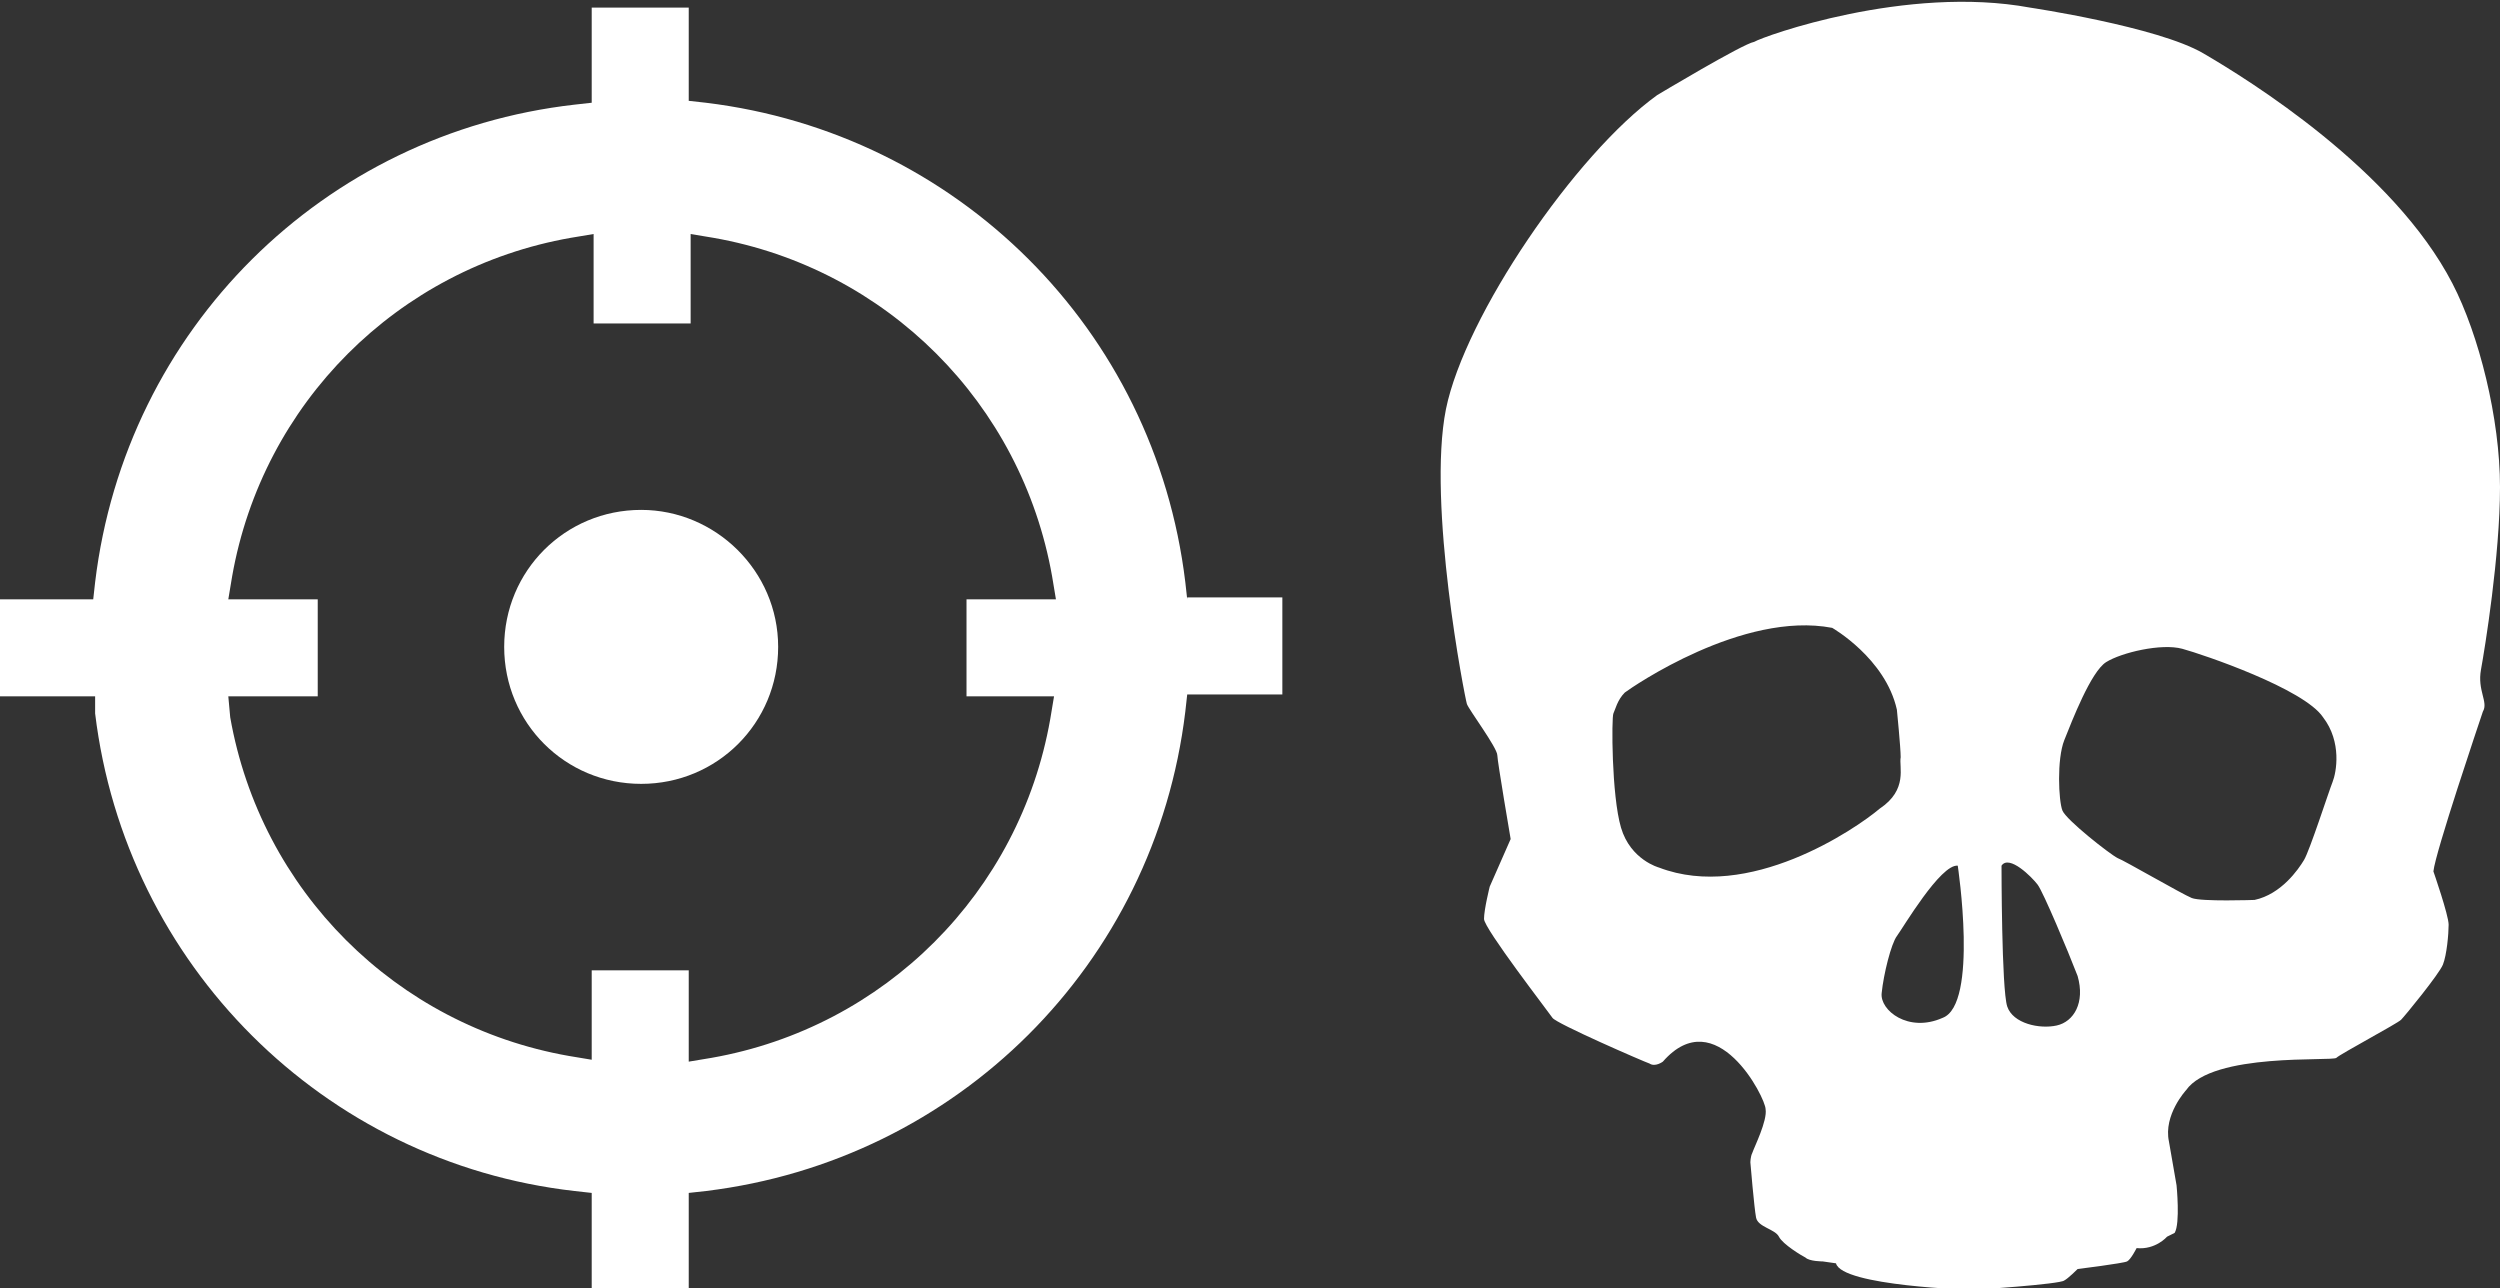
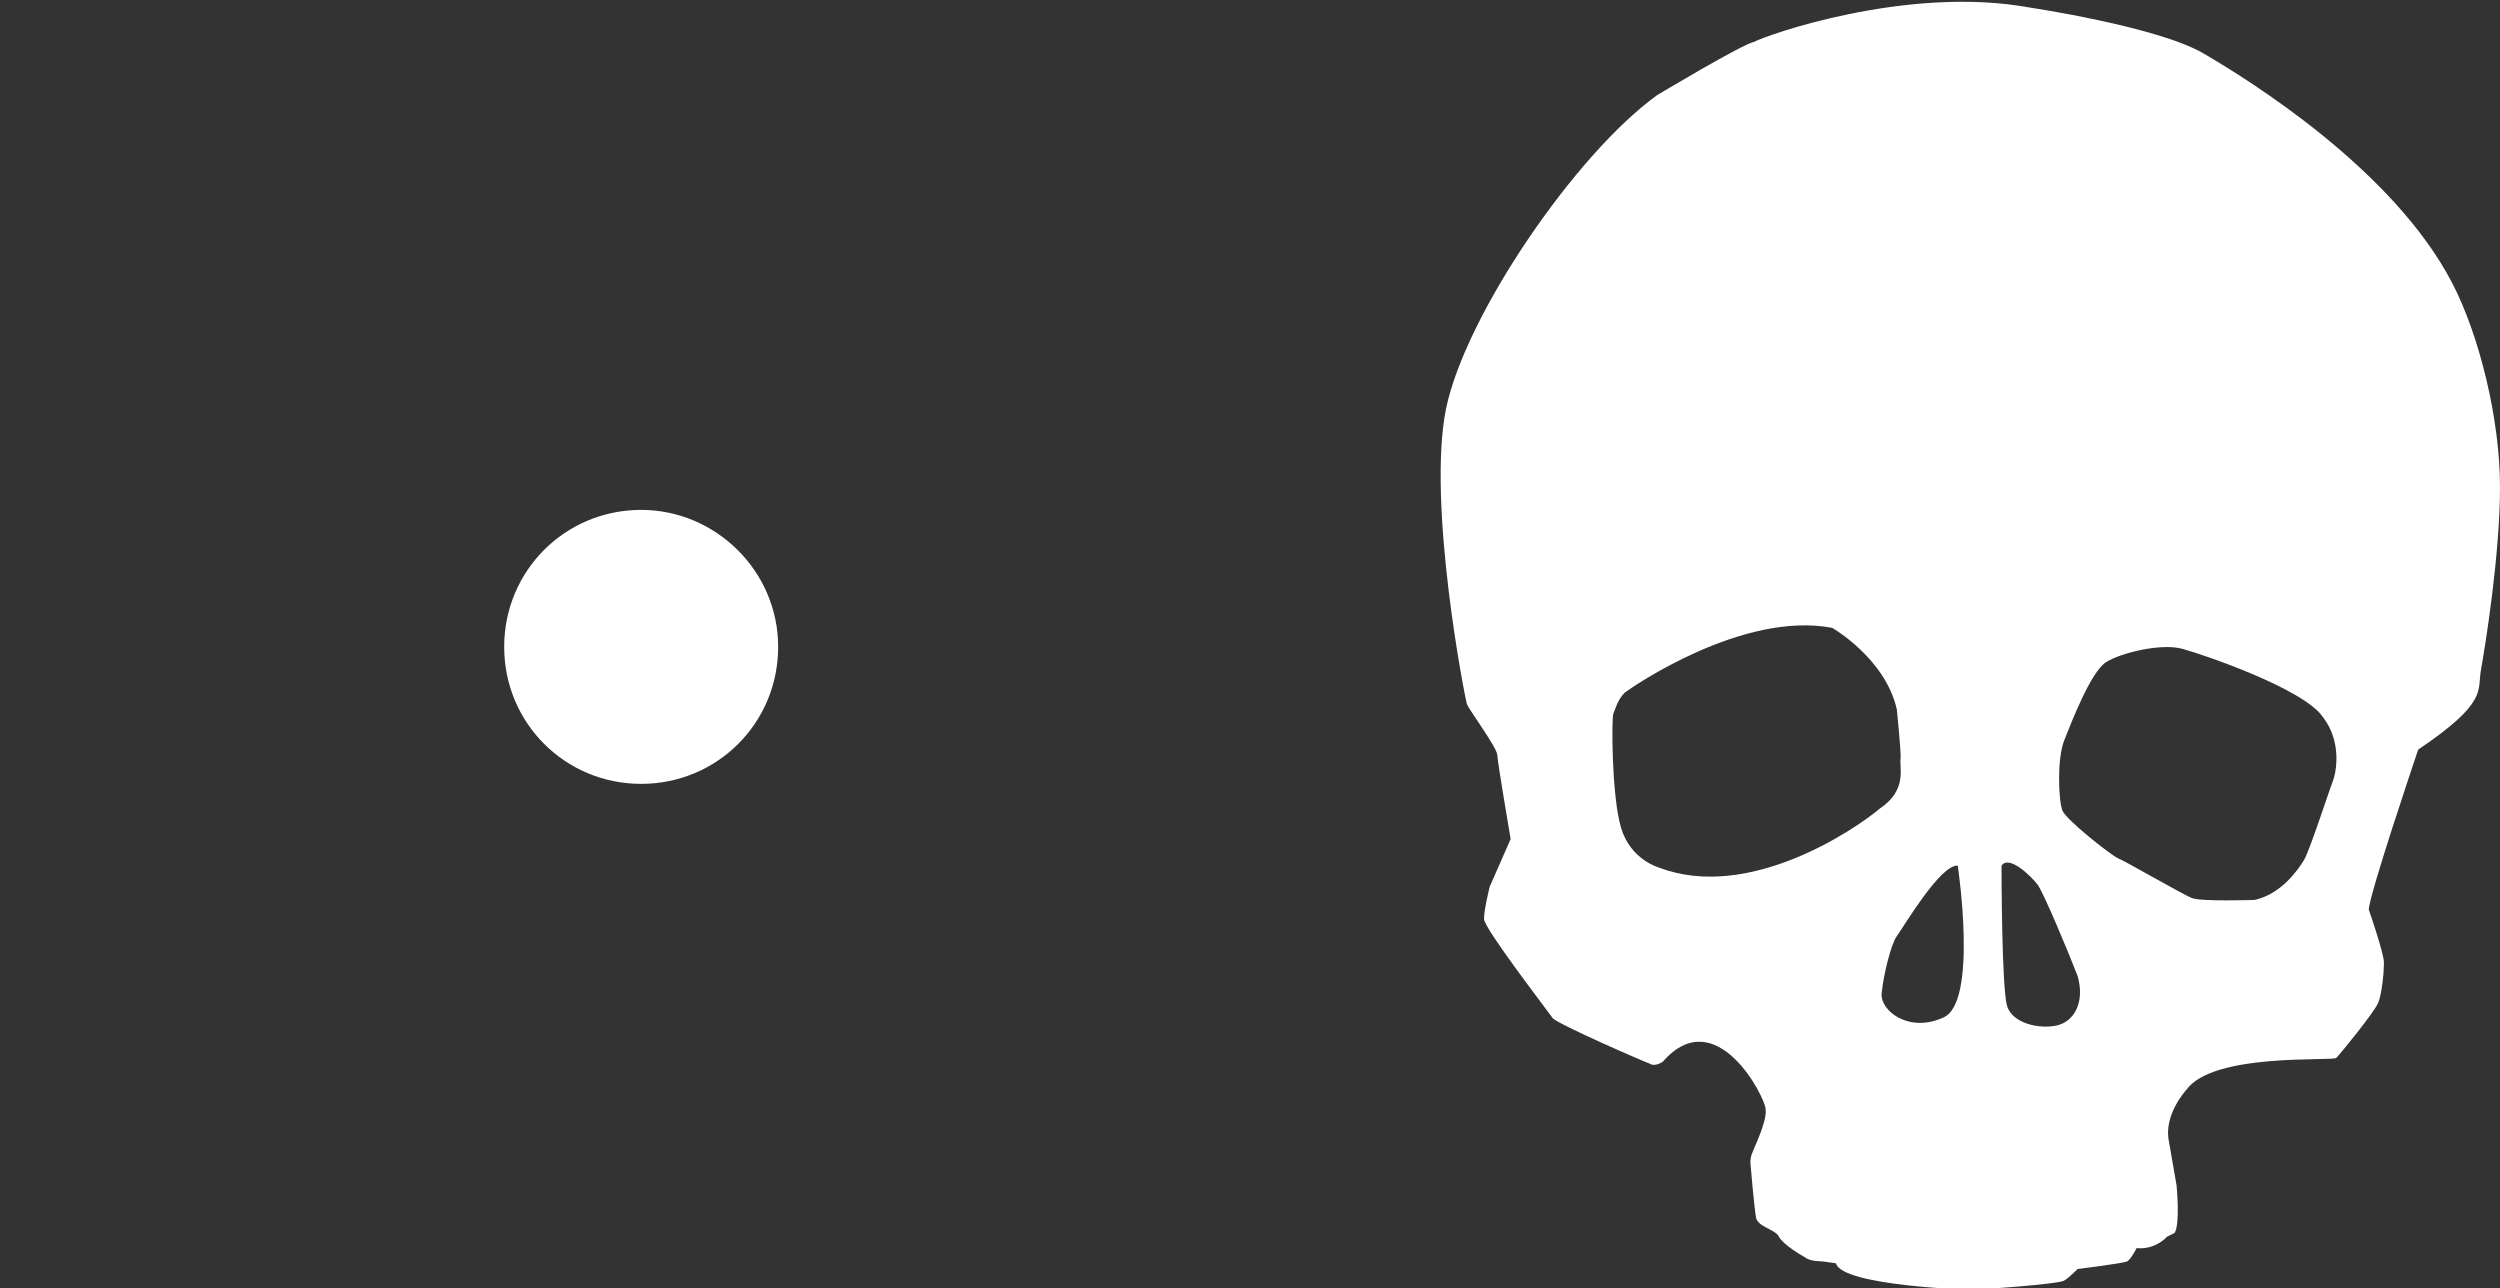
<svg xmlns="http://www.w3.org/2000/svg" version="1.1" id="Layer_1" x="0px" y="0px" viewBox="0 0 131.4 67.7" style="enable-background:new 0 0 131.4 67.7;" xml:space="preserve">
  <rect x="0" y="0" width="131.4" height="67.7" fill="#333333" stroke="none" />
  <style type="text/css">
	.st0{fill:#FFFFFF;}
</style>
  <g>
-     <path class="st0" d="M130.4,35.2c0.2-1.1,1-6,1-9.6c0-3.6-1.1-8-2.5-10.7c-3.1-6-10.7-10.7-13.1-12.1c-2.4-1.4-9.1-2.4-9.1-2.4   c-6.5-1.2-14,1.5-14.5,1.8C91.6,2.3,87.1,5,87.1,5C82.8,8.1,77,16.6,76,21.5c-1,5,1,15.2,1.1,15.5c0.1,0.3,1.6,2.3,1.6,2.7   c0,0.3,0.7,4.4,0.7,4.4l-1.1,2.5c0,0-0.3,1.2-0.3,1.7c0,0.5,3.4,4.9,3.6,5.2c0.2,0.3,4.8,2.3,5.1,2.4c0.3,0.2,0.7-0.1,0.7-0.1   c2.8-3.2,5.4,1.9,5.4,2.5c0.1,0.6-0.6,2-0.7,2.3C92,60.8,92,61.1,92,61.1s0.2,2.4,0.3,2.9c0.1,0.5,1,0.6,1.2,1   c0.2,0.4,1.2,1,1.4,1.1c0.2,0.2,0.9,0.2,0.9,0.2l0.7,0.1c0.3,1.2,7.2,1.4,7.2,1.4s4.6-0.3,4.8-0.5c0.2-0.1,0.7-0.6,0.7-0.6   s2.4-0.3,2.6-0.4c0.2-0.1,0.5-0.7,0.5-0.7c1,0.1,1.6-0.6,1.6-0.6l0.4-0.2c0.3-0.5,0.1-2.5,0.1-2.5L114,60c-0.3-1.4,0.9-2.7,0.9-2.7   c1.4-2,7.7-1.5,7.9-1.7c0.2-0.2,3.2-1.8,3.4-2c0.2-0.2,2-2.4,2.2-2.9c0.2-0.5,0.3-1.6,0.3-2.1c0-0.5-0.8-2.8-0.8-2.8   c0.1-1,2.4-7.8,2.6-8.4C130.8,36.9,130.2,36.3,130.4,35.2z M87.2,45.6c0,0-1.5-0.4-2-2.1c-0.5-1.7-0.5-5.8-0.4-6   c0.1-0.2,0.2-0.7,0.6-1.1c0.4-0.3,6.2-4.3,10.9-3.4c0,0,2.8,1.6,3.4,4.3c0,0,0.2,2,0.2,2.5c-0.1,0.5,0.4,1.7-1.1,2.7   C97.5,43.6,91.9,47.4,87.2,45.6z M102.1,53.5c-1.8,0.8-3.3-0.4-3.2-1.3c0.1-1,0.5-2.6,0.8-3c0.3-0.4,2.3-3.8,3.2-3.7   C102.9,45.5,104,52.8,102.1,53.5z M108.1,53.9c-0.9,0.2-2.3-0.1-2.6-1c-0.3-0.9-0.3-7.4-0.3-7.4c0.4-0.6,1.6,0.6,1.9,1   c0.3,0.4,1.6,3.5,2.1,4.8C109.6,52.7,109,53.7,108.1,53.9z M122.6,41.1c-0.2,0.5-1.2,3.6-1.5,4.1c-0.3,0.5-1.2,1.8-2.6,2.1   c0,0-2.8,0.1-3.3-0.1c-0.5-0.2-3.6-2-3.9-2.1c-0.4-0.2-2.7-2-2.9-2.5c-0.2-0.5-0.3-2.7,0.1-3.7c0.4-1,1.4-3.6,2.2-4.1   c0.8-0.5,2.9-1,4-0.7c1.1,0.3,6.4,2.1,7.4,3.6C123.1,39,122.8,40.6,122.6,41.1z" />
-     <path class="st0" d="M62.4,31.5l-0.1-0.9C60.7,17.3,50.3,7,37.1,5.4l-0.9-0.1V4.4V0.4h-5.1v4.1v0.9l-0.9,0.1C17,7,6.6,17.3,5,30.6   l-0.1,0.9H4.1H0v5.1h4.1h0.9L5,37.5C6.6,50.7,17,61.1,30.2,62.6l0.9,0.1v0.9v4.1h5.1v-4.1v-0.9l0.9-0.1   c13.2-1.6,23.6-11.9,25.2-25.2l0.1-0.9h0.9h4.1v-5.1h-4.1H62.4z M54.2,36.6h1.2l-0.2,1.2c-1.6,9.1-8.7,16.2-17.8,17.8l-1.2,0.2   v-1.2V51h-5.1v3.5v1.2l-1.2-0.2c-9.1-1.6-16.2-8.7-17.8-17.8L12,36.6h1.2h3.5v-5.1h-3.5H12l0.2-1.2c1.6-9.1,8.7-16.2,17.8-17.8   l1.2-0.2v1.2V17h5.1v-3.5v-1.2l1.2,0.2c9.1,1.6,16.2,8.7,17.8,17.8l0.2,1.2h-1.2h-3.5v5.1H54.2z" />
+     <path class="st0" d="M130.4,35.2c0.2-1.1,1-6,1-9.6c0-3.6-1.1-8-2.5-10.7c-3.1-6-10.7-10.7-13.1-12.1c-2.4-1.4-9.1-2.4-9.1-2.4   c-6.5-1.2-14,1.5-14.5,1.8C91.6,2.3,87.1,5,87.1,5C82.8,8.1,77,16.6,76,21.5c-1,5,1,15.2,1.1,15.5c0.1,0.3,1.6,2.3,1.6,2.7   c0,0.3,0.7,4.4,0.7,4.4l-1.1,2.5c0,0-0.3,1.2-0.3,1.7c0,0.5,3.4,4.9,3.6,5.2c0.2,0.3,4.8,2.3,5.1,2.4c0.3,0.2,0.7-0.1,0.7-0.1   c2.8-3.2,5.4,1.9,5.4,2.5c0.1,0.6-0.6,2-0.7,2.3C92,60.8,92,61.1,92,61.1s0.2,2.4,0.3,2.9c0.1,0.5,1,0.6,1.2,1   c0.2,0.4,1.2,1,1.4,1.1c0.2,0.2,0.9,0.2,0.9,0.2l0.7,0.1c0.3,1.2,7.2,1.4,7.2,1.4s4.6-0.3,4.8-0.5c0.2-0.1,0.7-0.6,0.7-0.6   s2.4-0.3,2.6-0.4c0.2-0.1,0.5-0.7,0.5-0.7c1,0.1,1.6-0.6,1.6-0.6l0.4-0.2c0.3-0.5,0.1-2.5,0.1-2.5L114,60c-0.3-1.4,0.9-2.7,0.9-2.7   c1.4-2,7.7-1.5,7.9-1.7c0.2-0.2,2-2.4,2.2-2.9c0.2-0.5,0.3-1.6,0.3-2.1c0-0.5-0.8-2.8-0.8-2.8   c0.1-1,2.4-7.8,2.6-8.4C130.8,36.9,130.2,36.3,130.4,35.2z M87.2,45.6c0,0-1.5-0.4-2-2.1c-0.5-1.7-0.5-5.8-0.4-6   c0.1-0.2,0.2-0.7,0.6-1.1c0.4-0.3,6.2-4.3,10.9-3.4c0,0,2.8,1.6,3.4,4.3c0,0,0.2,2,0.2,2.5c-0.1,0.5,0.4,1.7-1.1,2.7   C97.5,43.6,91.9,47.4,87.2,45.6z M102.1,53.5c-1.8,0.8-3.3-0.4-3.2-1.3c0.1-1,0.5-2.6,0.8-3c0.3-0.4,2.3-3.8,3.2-3.7   C102.9,45.5,104,52.8,102.1,53.5z M108.1,53.9c-0.9,0.2-2.3-0.1-2.6-1c-0.3-0.9-0.3-7.4-0.3-7.4c0.4-0.6,1.6,0.6,1.9,1   c0.3,0.4,1.6,3.5,2.1,4.8C109.6,52.7,109,53.7,108.1,53.9z M122.6,41.1c-0.2,0.5-1.2,3.6-1.5,4.1c-0.3,0.5-1.2,1.8-2.6,2.1   c0,0-2.8,0.1-3.3-0.1c-0.5-0.2-3.6-2-3.9-2.1c-0.4-0.2-2.7-2-2.9-2.5c-0.2-0.5-0.3-2.7,0.1-3.7c0.4-1,1.4-3.6,2.2-4.1   c0.8-0.5,2.9-1,4-0.7c1.1,0.3,6.4,2.1,7.4,3.6C123.1,39,122.8,40.6,122.6,41.1z" />
    <path class="st0" d="M33.7,26.8c-4,0-7.2,3.2-7.2,7.2c0,4,3.2,7.2,7.2,7.2s7.2-3.2,7.2-7.2C40.9,30,37.6,26.8,33.7,26.8z" />
  </g>
</svg>